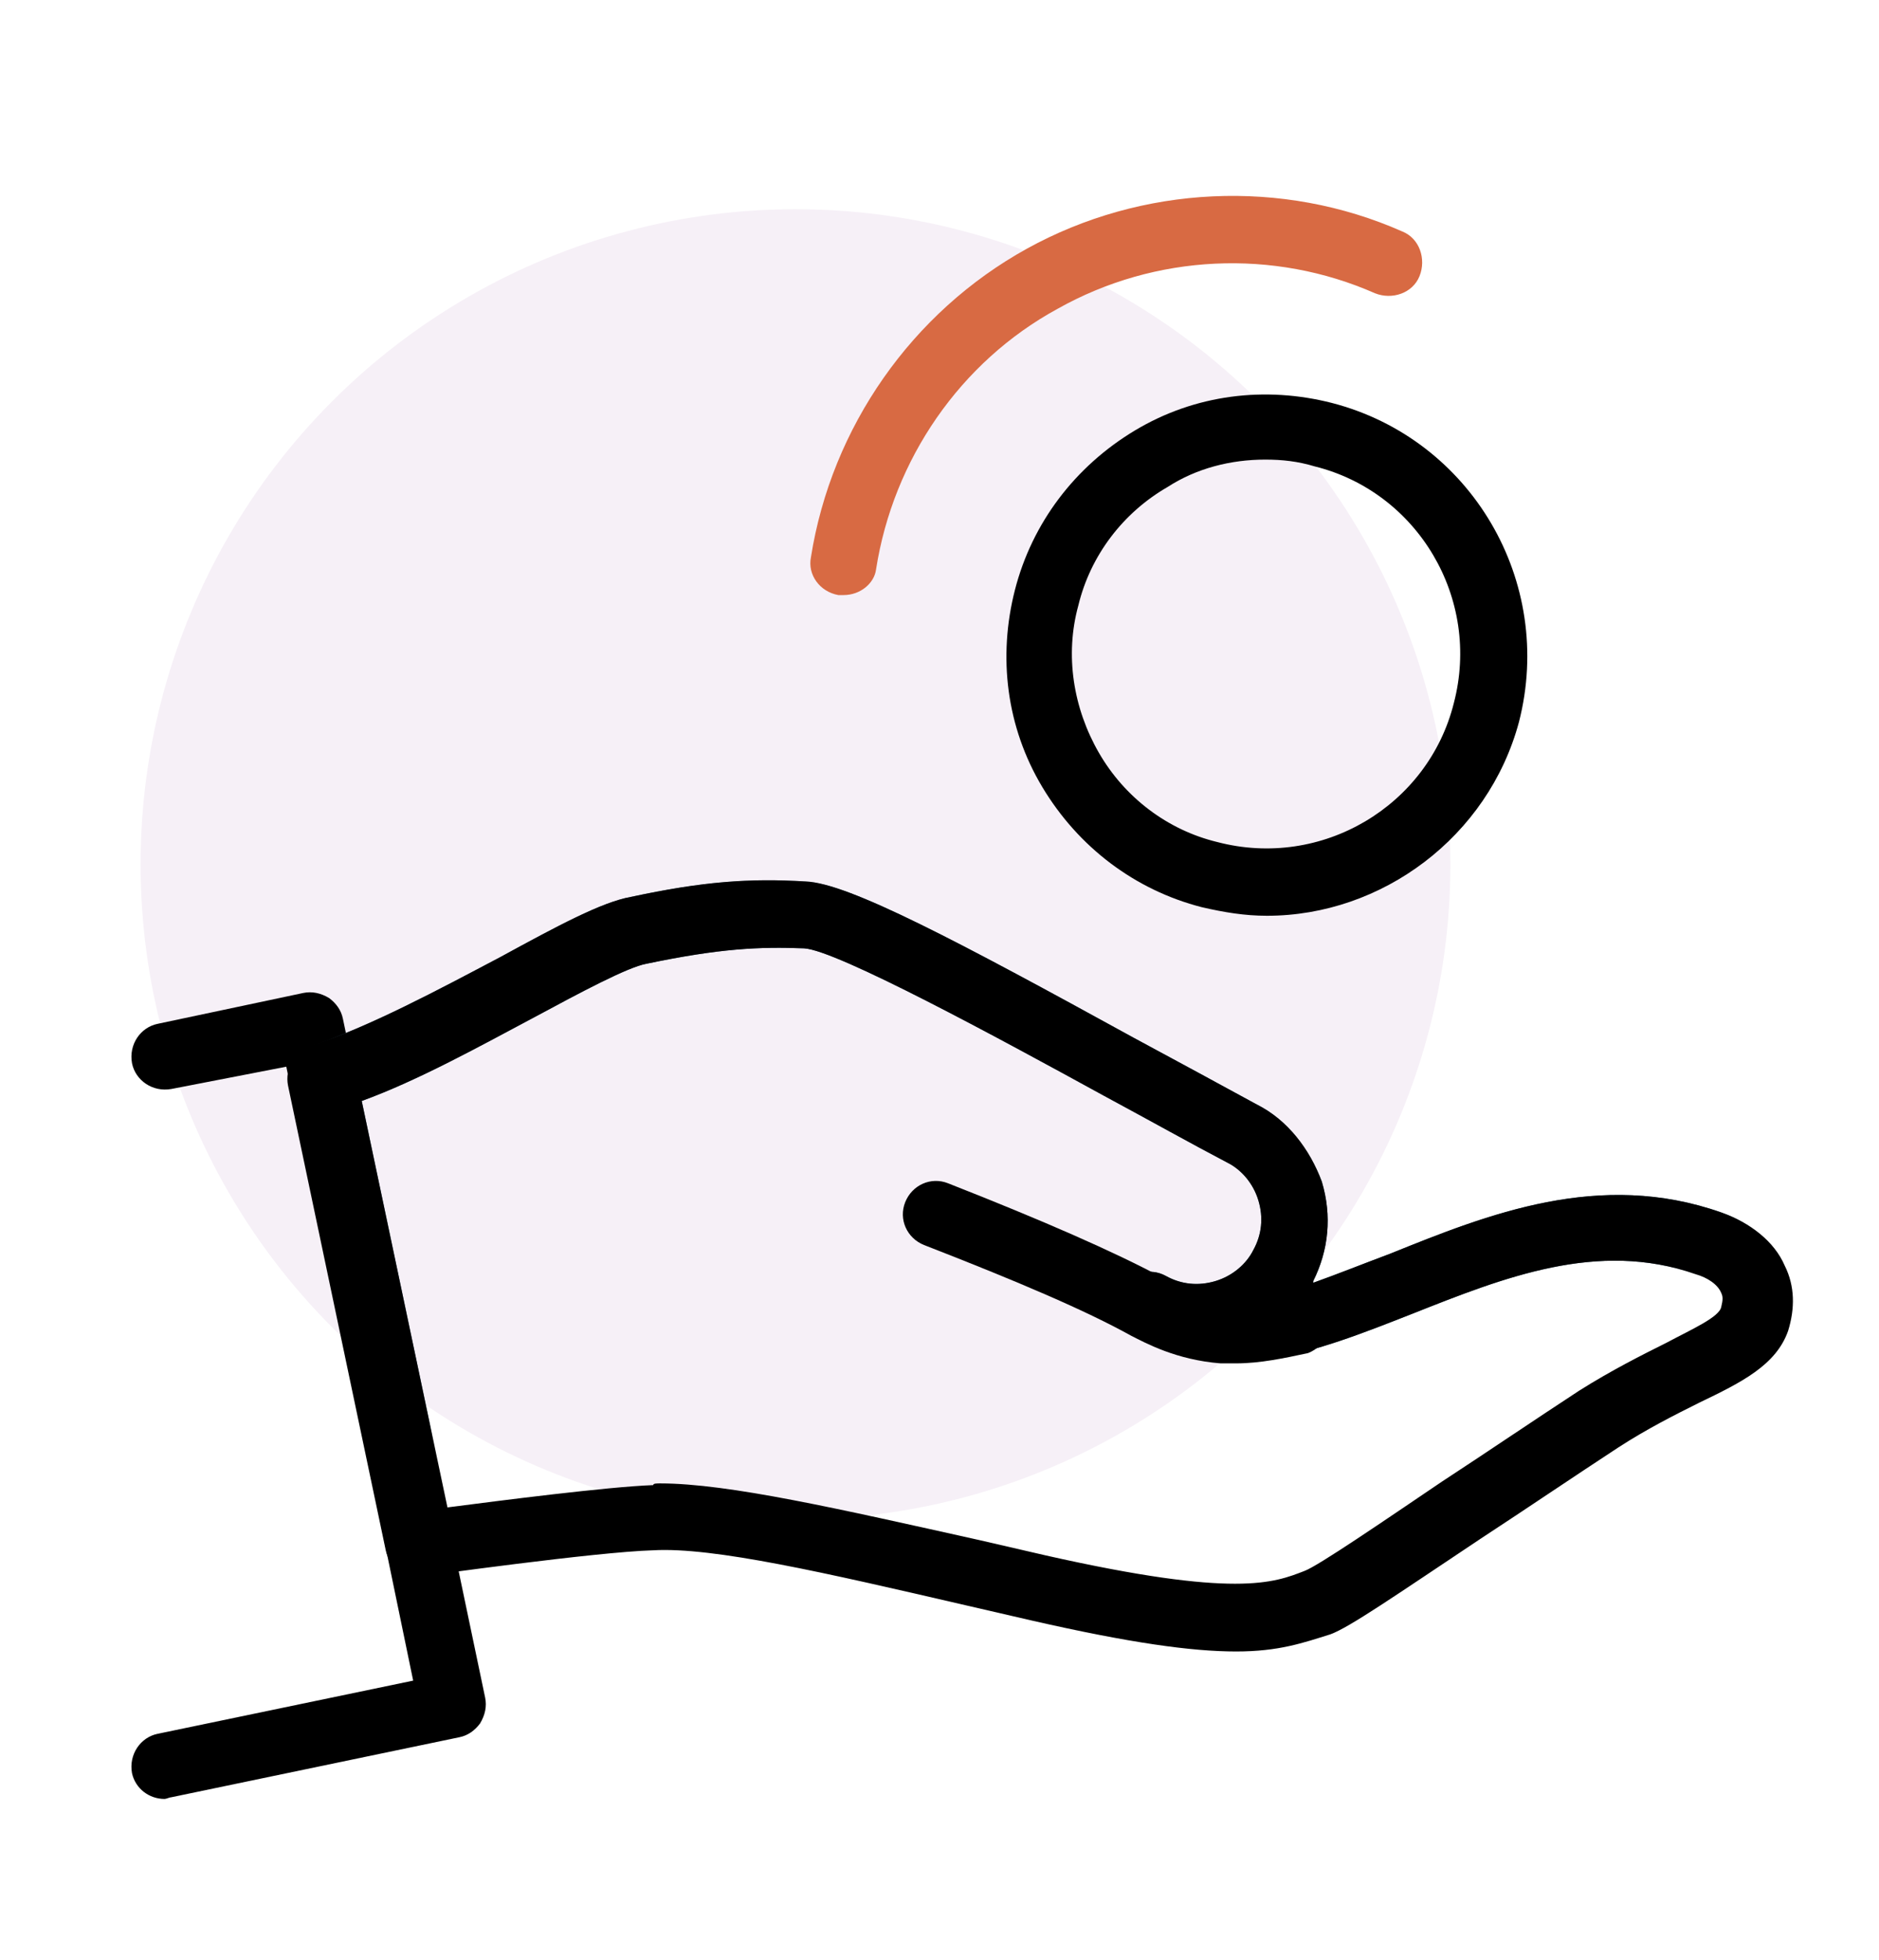
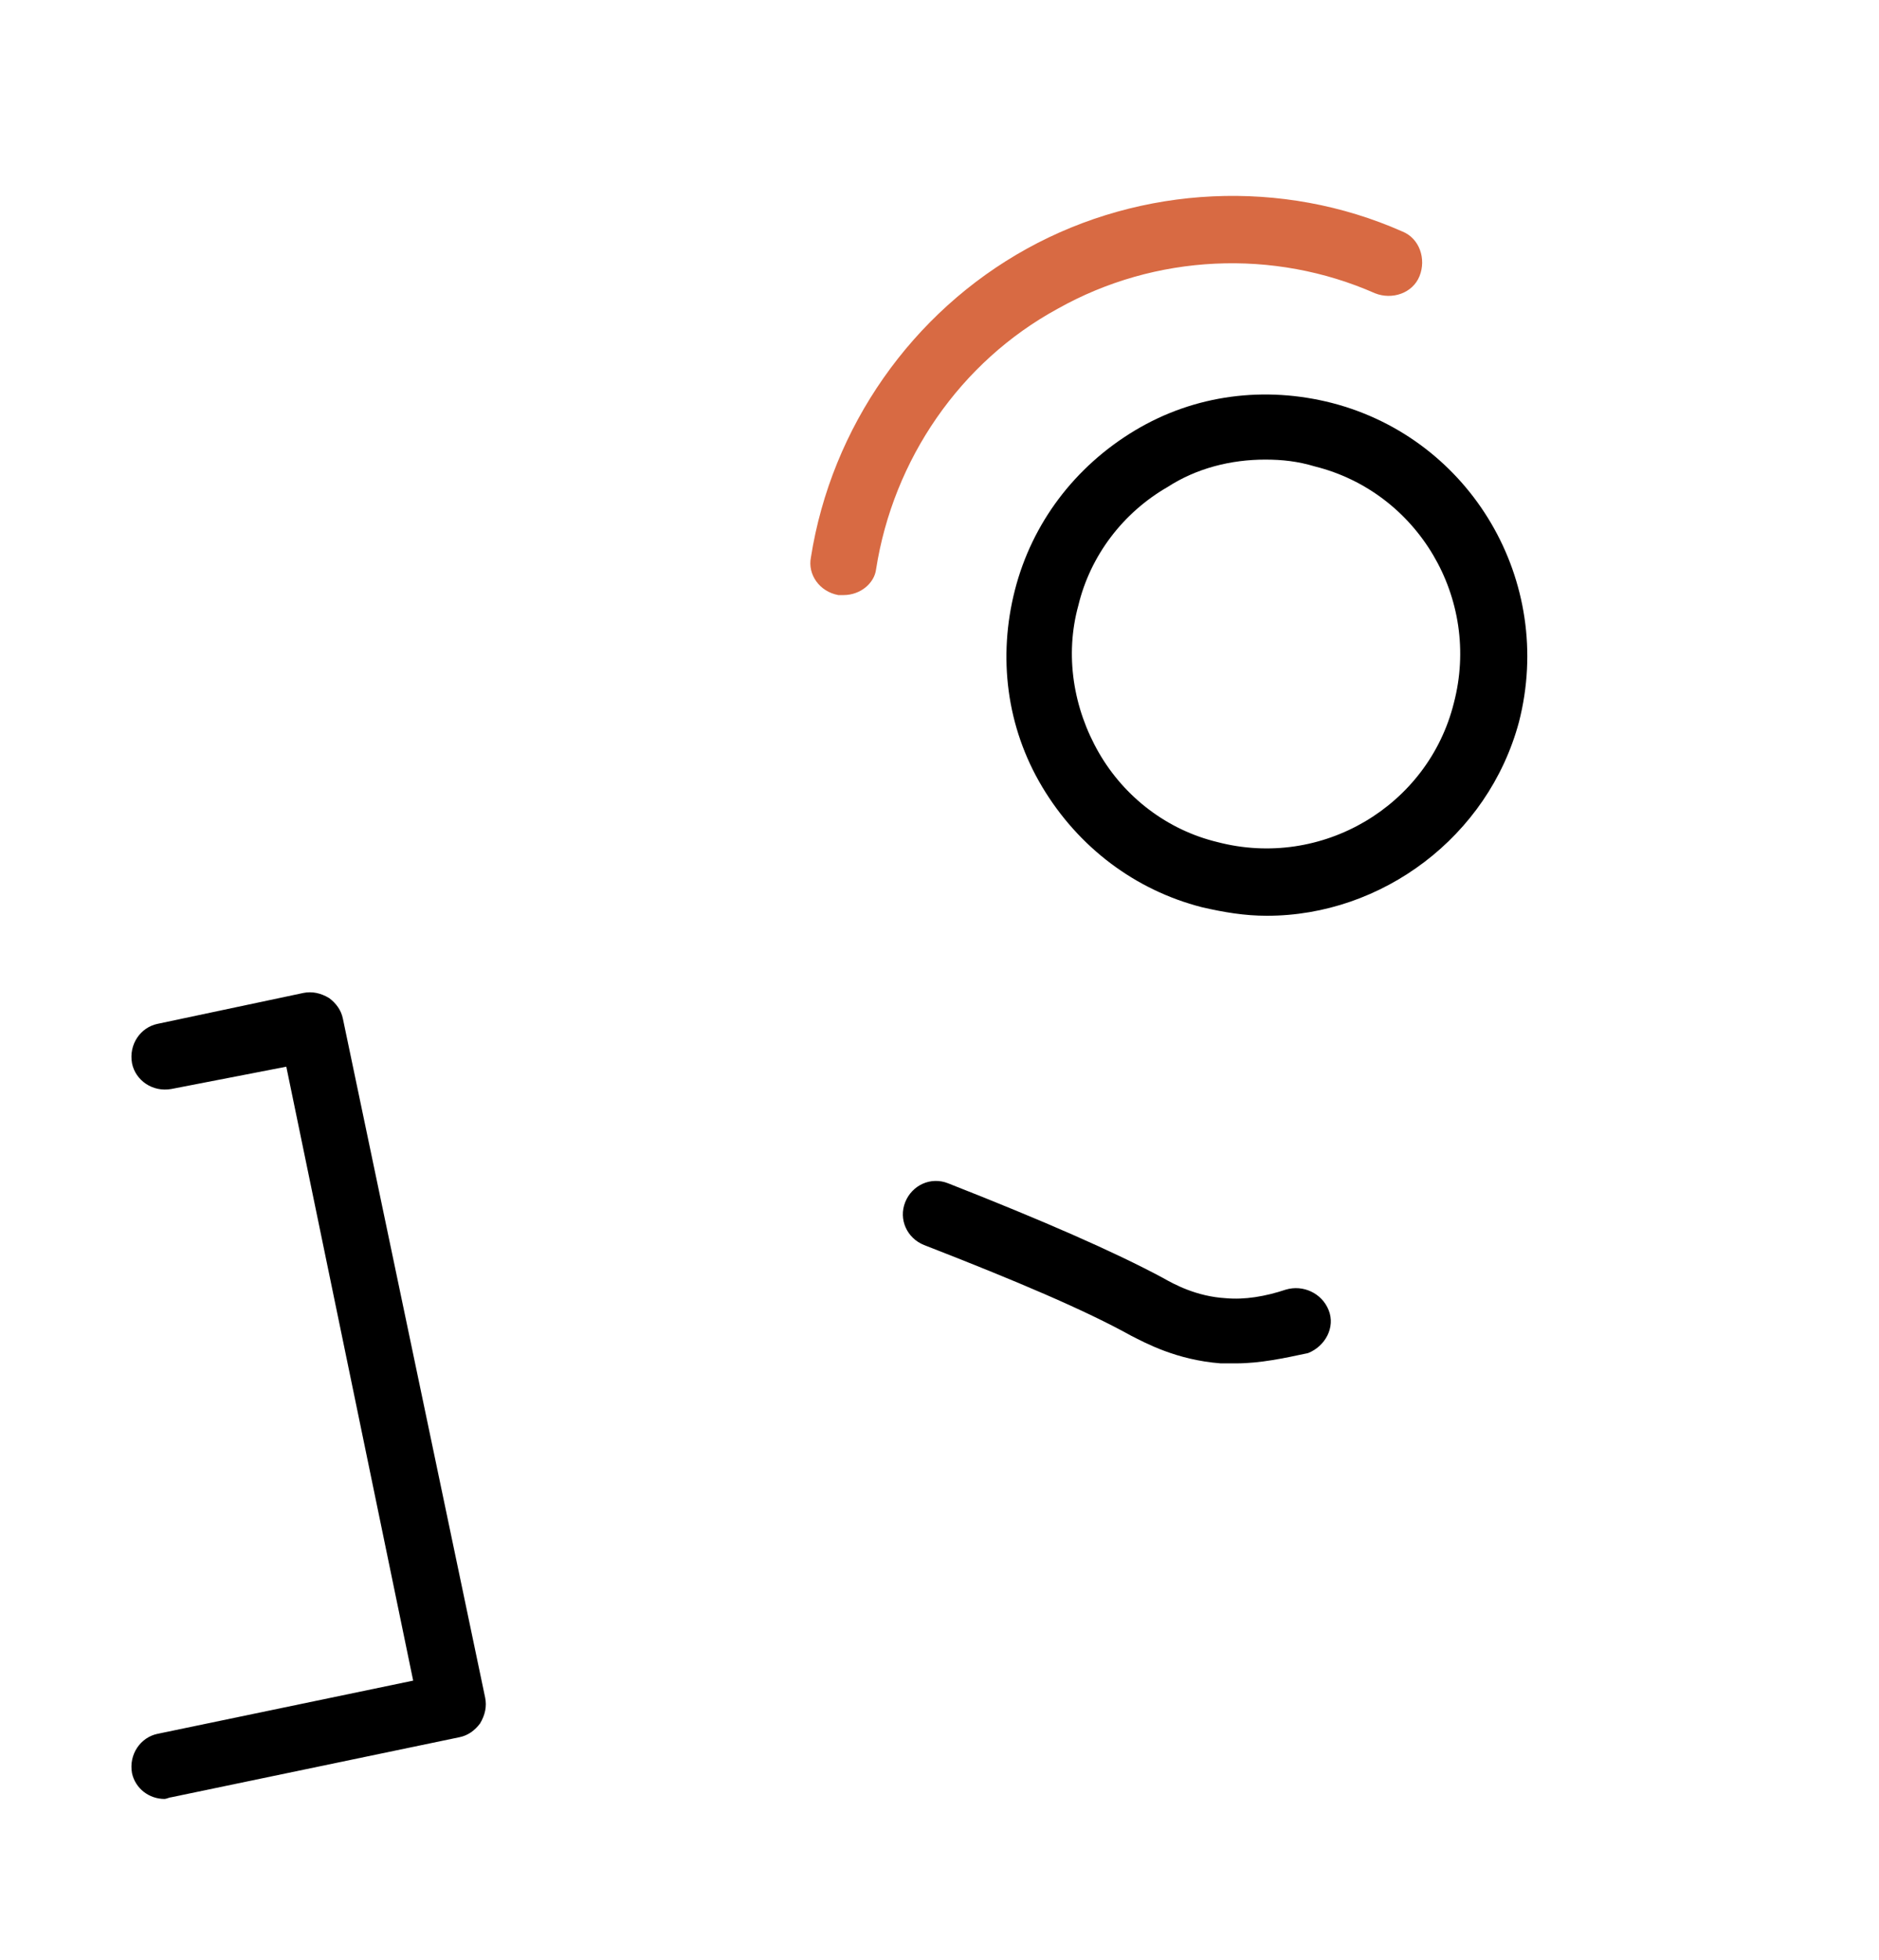
<svg xmlns="http://www.w3.org/2000/svg" version="1.1" id="Слой_1" x="0px" y="0px" viewBox="0 0 109.6 114.3" style="enable-background:new 0 0 109.6 114.3;" xml:space="preserve">
  <style type="text/css">
	.st0{fill:#F6F0F7;}
	.st1{filter:url(#Adobe_OpacityMaskFilter);}
	.st2{fill:#FFFFFF;}
	.st3{fill:#0D0F0F;}
	.st4{mask:url(#SVGID_1_);}
	.st5{fill:#46687D;}
	.st6{fill:#D86A43;}
</style>
-   <circle class="st0" cx="46.4" cy="50.4" r="38.2" />
  <g>
    <g>
      <g>
        <path d="M9.6,104.9c-0.9,0-1.7-0.6-1.9-1.5c-0.2-1.1,0.5-2.1,1.5-2.3l14.9-3.1l-7.4-35.8L10,63.5C8.9,63.7,7.9,63,7.7,62     c-0.2-1.1,0.5-2.1,1.5-2.3l8.5-1.8c0.5-0.1,1,0,1.5,0.3c0.4,0.3,0.7,0.7,0.8,1.2L28.3,99c0.1,0.5,0,1-0.3,1.5     c-0.3,0.4-0.7,0.7-1.2,0.8L10,104.8C9.9,104.8,9.7,104.9,9.6,104.9z" />
      </g>
      <defs>
        <filter id="Adobe_OpacityMaskFilter" filterUnits="userSpaceOnUse" x="16.7" y="51.3" width="87.7" height="45">
          <feColorMatrix type="matrix" values="-1 0 0 0 1  0 -1 0 0 1  0 0 -1 0 1  0 0 0 1 0" color-interpolation-filters="sRGB" result="source" />
          <feFlood style="flood-color:white;flood-opacity:1" result="back" />
          <feBlend in="source" in2="back" mode="normal" />
        </filter>
      </defs>
      <mask maskUnits="userSpaceOnUse" x="16.7" y="51.3" width="87.7" height="45" id="SVGID_1_">
        <g class="st1">
          <path class="st2" d="M99.6,66.2C87,61.8,75.7,75.5,67,69.9c2.8,1.5,6.3,0.4,7.7-2.4c1.5-2.8,0.4-6.3-2.4-7.7      C63.8,55.3,49.9,47.2,46.9,47c-3-0.2-5.5,0-9.7,0.9c-3.1,0.6-11.9,6.6-18.5,8.7l5.7,27.1c0,0,10.1-1.4,13.6-1.5      c4.3-0.2,12.3,1.8,22.6,4.2c10.9,2.5,13.7,1.8,16.2,0.8c1.5-0.6,9.6-6.3,16.4-10.7c4.7-3.1,8.4-3.8,9.1-5.9      C103.1,68.5,101.4,66.8,99.6,66.2z" />
          <path class="st3" d="M68.3,78.4l-13.4-6c-1.8-0.8-2.6-3-1.8-4.8l0,0c0.8-1.8,3-2.6,4.8-1.8l13.4,6c1.8,0.8,2.6,3,1.8,4.8l0,0      C72.3,78.4,70.1,79.2,68.3,78.4z" />
-           <path class="st3" d="M74,74.9l-13.4-6c-1.8-0.8-2.6-3-1.8-4.8l0,0c0.8-1.8,3-2.6,4.8-1.8l13.4,6c1.8,0.8,2.6,3,1.8,4.8h0      C78,74.9,75.8,75.7,74,74.9z" />
          <path class="st2" d="M69.1,70.8l-13.4-6c-1.8-0.8-2.6-3-1.8-4.8l0,0c0.8-1.8,3-2.6,4.8-1.8l13.4,6c1.8,0.8,2.6,3,1.8,4.8l0,0      C73,70.8,70.9,71.6,69.1,70.8z" />
        </g>
      </mask>
      <g class="st4">
-         <path class="st5" d="M72.1,96.3c-2.6,0-6.2-0.5-11.9-1.8l-3.9-0.9c-8.2-1.9-14.7-3.4-18.2-3.2c-3.4,0.1-13.3,1.5-13.4,1.5     c-1,0.1-2-0.5-2.2-1.5l-5.7-27.1c-0.2-1,0.4-2,1.3-2.3c3.4-1.1,7.5-3.3,11.1-5.2c3.3-1.8,5.9-3.2,7.6-3.5     c4.2-0.9,6.9-1.1,10.2-0.9c2.5,0.1,8.9,3.5,19.1,9.1c2.6,1.4,5,2.7,7.2,3.9c1.8,0.9,3.1,2.6,3.8,4.5c0.6,2,0.4,4-0.5,5.8     c0,0,0,0,0,0.1c1.4-0.5,2.9-1.1,4.5-1.7c5.7-2.3,12.2-4.9,19.3-2.4l0,0c1.7,0.6,3.1,1.7,3.7,3.1c0.6,1.2,0.6,2.5,0.2,3.8     c-0.7,2-2.7,3-5.2,4.2c-1.4,0.7-3,1.5-4.7,2.6c-2.6,1.7-5.4,3.6-8,5.3c-5.1,3.4-7.7,5.2-8.8,5.6C76,95.8,74.6,96.3,72.1,96.3z      M38.5,86.5c4,0,10.5,1.5,18.6,3.3l3.9,0.9c11.1,2.5,13.3,1.6,15.1,0.9c0.8-0.3,4.6-2.9,8-5.2c2.6-1.7,5.4-3.6,8-5.3     c1.9-1.2,3.7-2.1,5.1-2.8c1.5-0.8,3.1-1.5,3.2-2.1c0.1-0.4,0.1-0.6,0-0.8c-0.2-0.5-0.8-0.9-1.5-1.1l0,0c-5.7-2-11.2,0.2-16.5,2.3     c-5.6,2.2-11.3,4.5-16.4,1.1c-0.9-0.6-1.1-1.7-0.6-2.6c0.5-0.9,1.7-1.2,2.6-0.7c0.9,0.5,1.9,0.6,2.9,0.3c1-0.3,1.8-1,2.2-1.8     c0.5-0.9,0.6-1.9,0.3-2.9c-0.3-1-1-1.8-1.8-2.2c-2.1-1.1-4.6-2.5-7.2-3.9c-6.2-3.4-15.6-8.5-17.5-8.6c-2.6-0.1-4.9,0-9.2,0.9     c-1.1,0.2-3.9,1.7-6.5,3.1c-3.2,1.7-6.8,3.7-10.1,4.9l5,23.7c3.1-0.4,9.3-1.2,12-1.3C38.1,86.5,38.3,86.5,38.5,86.5z" />
-       </g>
+         </g>
      <g>
-         <path d="M72.1,96.3c-2.6,0-6.2-0.5-11.9-1.8l-3.9-0.9c-8.2-1.9-14.7-3.4-18.2-3.2c-3.4,0.1-13.3,1.5-13.4,1.5     c-1,0.1-2-0.5-2.2-1.5l-5.7-27.1c-0.2-1,0.4-2,1.3-2.3c3.4-1.1,7.5-3.3,11.1-5.2c3.3-1.8,5.9-3.2,7.6-3.5     c4.2-0.9,6.9-1.1,10.2-0.9c2.5,0.1,8.9,3.5,19.1,9.1c2.6,1.4,5,2.7,7.2,3.9c1.8,0.9,3.1,2.6,3.8,4.5c0.6,2,0.4,4-0.5,5.8     c0,0,0,0,0,0.1c1.4-0.5,2.9-1.1,4.5-1.7c5.7-2.3,12.2-4.9,19.3-2.4l0,0c1.7,0.6,3.1,1.7,3.7,3.1c0.6,1.2,0.6,2.5,0.2,3.8     c-0.7,2-2.7,3-5.2,4.2c-1.4,0.7-3,1.5-4.7,2.6c-2.6,1.7-5.4,3.6-8,5.3c-5.1,3.4-7.7,5.2-8.8,5.6C76,95.8,74.6,96.3,72.1,96.3z      M38.5,86.5c4,0,10.5,1.5,18.6,3.3l3.9,0.9c11.1,2.5,13.3,1.6,15.1,0.9c0.8-0.3,4.6-2.9,8-5.2c2.6-1.7,5.4-3.6,8-5.3     c1.9-1.2,3.7-2.1,5.1-2.8c1.5-0.8,3.1-1.5,3.2-2.1c0.1-0.4,0.1-0.6,0-0.8c-0.2-0.5-0.8-0.9-1.5-1.1l0,0c-5.7-2-11.2,0.2-16.5,2.3     c-5.6,2.2-11.3,4.5-16.4,1.1c-0.9-0.6-1.1-1.7-0.6-2.6c0.5-0.9,1.7-1.2,2.6-0.7c0.9,0.5,1.9,0.6,2.9,0.3c1-0.3,1.8-1,2.2-1.8     c0.5-0.9,0.6-1.9,0.3-2.9c-0.3-1-1-1.8-1.8-2.2c-2.1-1.1-4.6-2.5-7.2-3.9c-6.2-3.4-15.6-8.5-17.5-8.6c-2.6-0.1-4.9,0-9.2,0.9     c-1.1,0.2-3.9,1.7-6.5,3.1c-3.2,1.7-6.8,3.7-10.1,4.9l5,23.7c3.1-0.4,9.3-1.2,12-1.3C38.1,86.5,38.3,86.5,38.5,86.5z" />
-       </g>
+         </g>
      <g>
        <path d="M72.1,79.5c-0.3,0-0.6,0-0.9,0c-2.6-0.2-4.4-1.2-5.2-1.6c-2.7-1.5-6.7-3.2-12.1-5.3c-1-0.4-1.5-1.5-1.1-2.5     c0.4-1,1.5-1.5,2.5-1.1c5.6,2.2,9.7,4,12.5,5.5c0.7,0.4,2,1.1,3.7,1.2c1.1,0.1,2.3-0.1,3.5-0.5c1-0.3,2.1,0.2,2.5,1.2     c0.4,1-0.2,2.1-1.2,2.5C74.9,79.2,73.5,79.5,72.1,79.5z" />
      </g>
      <g>
        <path d="M73.9,53.4c-1.3,0-2.5-0.2-3.8-0.5c-3.9-1-7.2-3.5-9.3-7c-2.1-3.5-2.6-7.6-1.6-11.5c1-3.9,3.5-7.2,7-9.3     c3.5-2.1,7.6-2.6,11.5-1.6c8.1,2.1,13,10.4,10.9,18.6l0,0C86.8,48.8,80.6,53.4,73.9,53.4z M73.8,26.8c-2,0-4,0.5-5.7,1.6     c-2.6,1.5-4.5,4-5.2,6.9c-0.8,2.9-0.3,6,1.2,8.6c1.5,2.6,4,4.5,6.9,5.2c6.1,1.6,12.3-2.1,13.8-8.1c1.6-6.1-2.1-12.3-8.1-13.8     C75.7,26.9,74.8,26.8,73.8,26.8z M86.7,41.5L86.7,41.5L86.7,41.5z" />
      </g>
      <g>
        <path class="st6" d="M49.2,34.7c-0.1,0-0.2,0-0.3,0c-1.1-0.2-1.8-1.2-1.6-2.2c1.2-7.6,5.9-14.3,12.6-18c6.7-3.7,14.9-4.1,21.9-1     c1,0.4,1.4,1.6,1,2.6c-0.4,1-1.6,1.4-2.6,1c-5.9-2.6-12.8-2.3-18.5,0.9c-5.7,3.1-9.6,8.8-10.6,15.2C51,34,50.2,34.7,49.2,34.7z" />
      </g>
    </g>
  </g>
</svg>